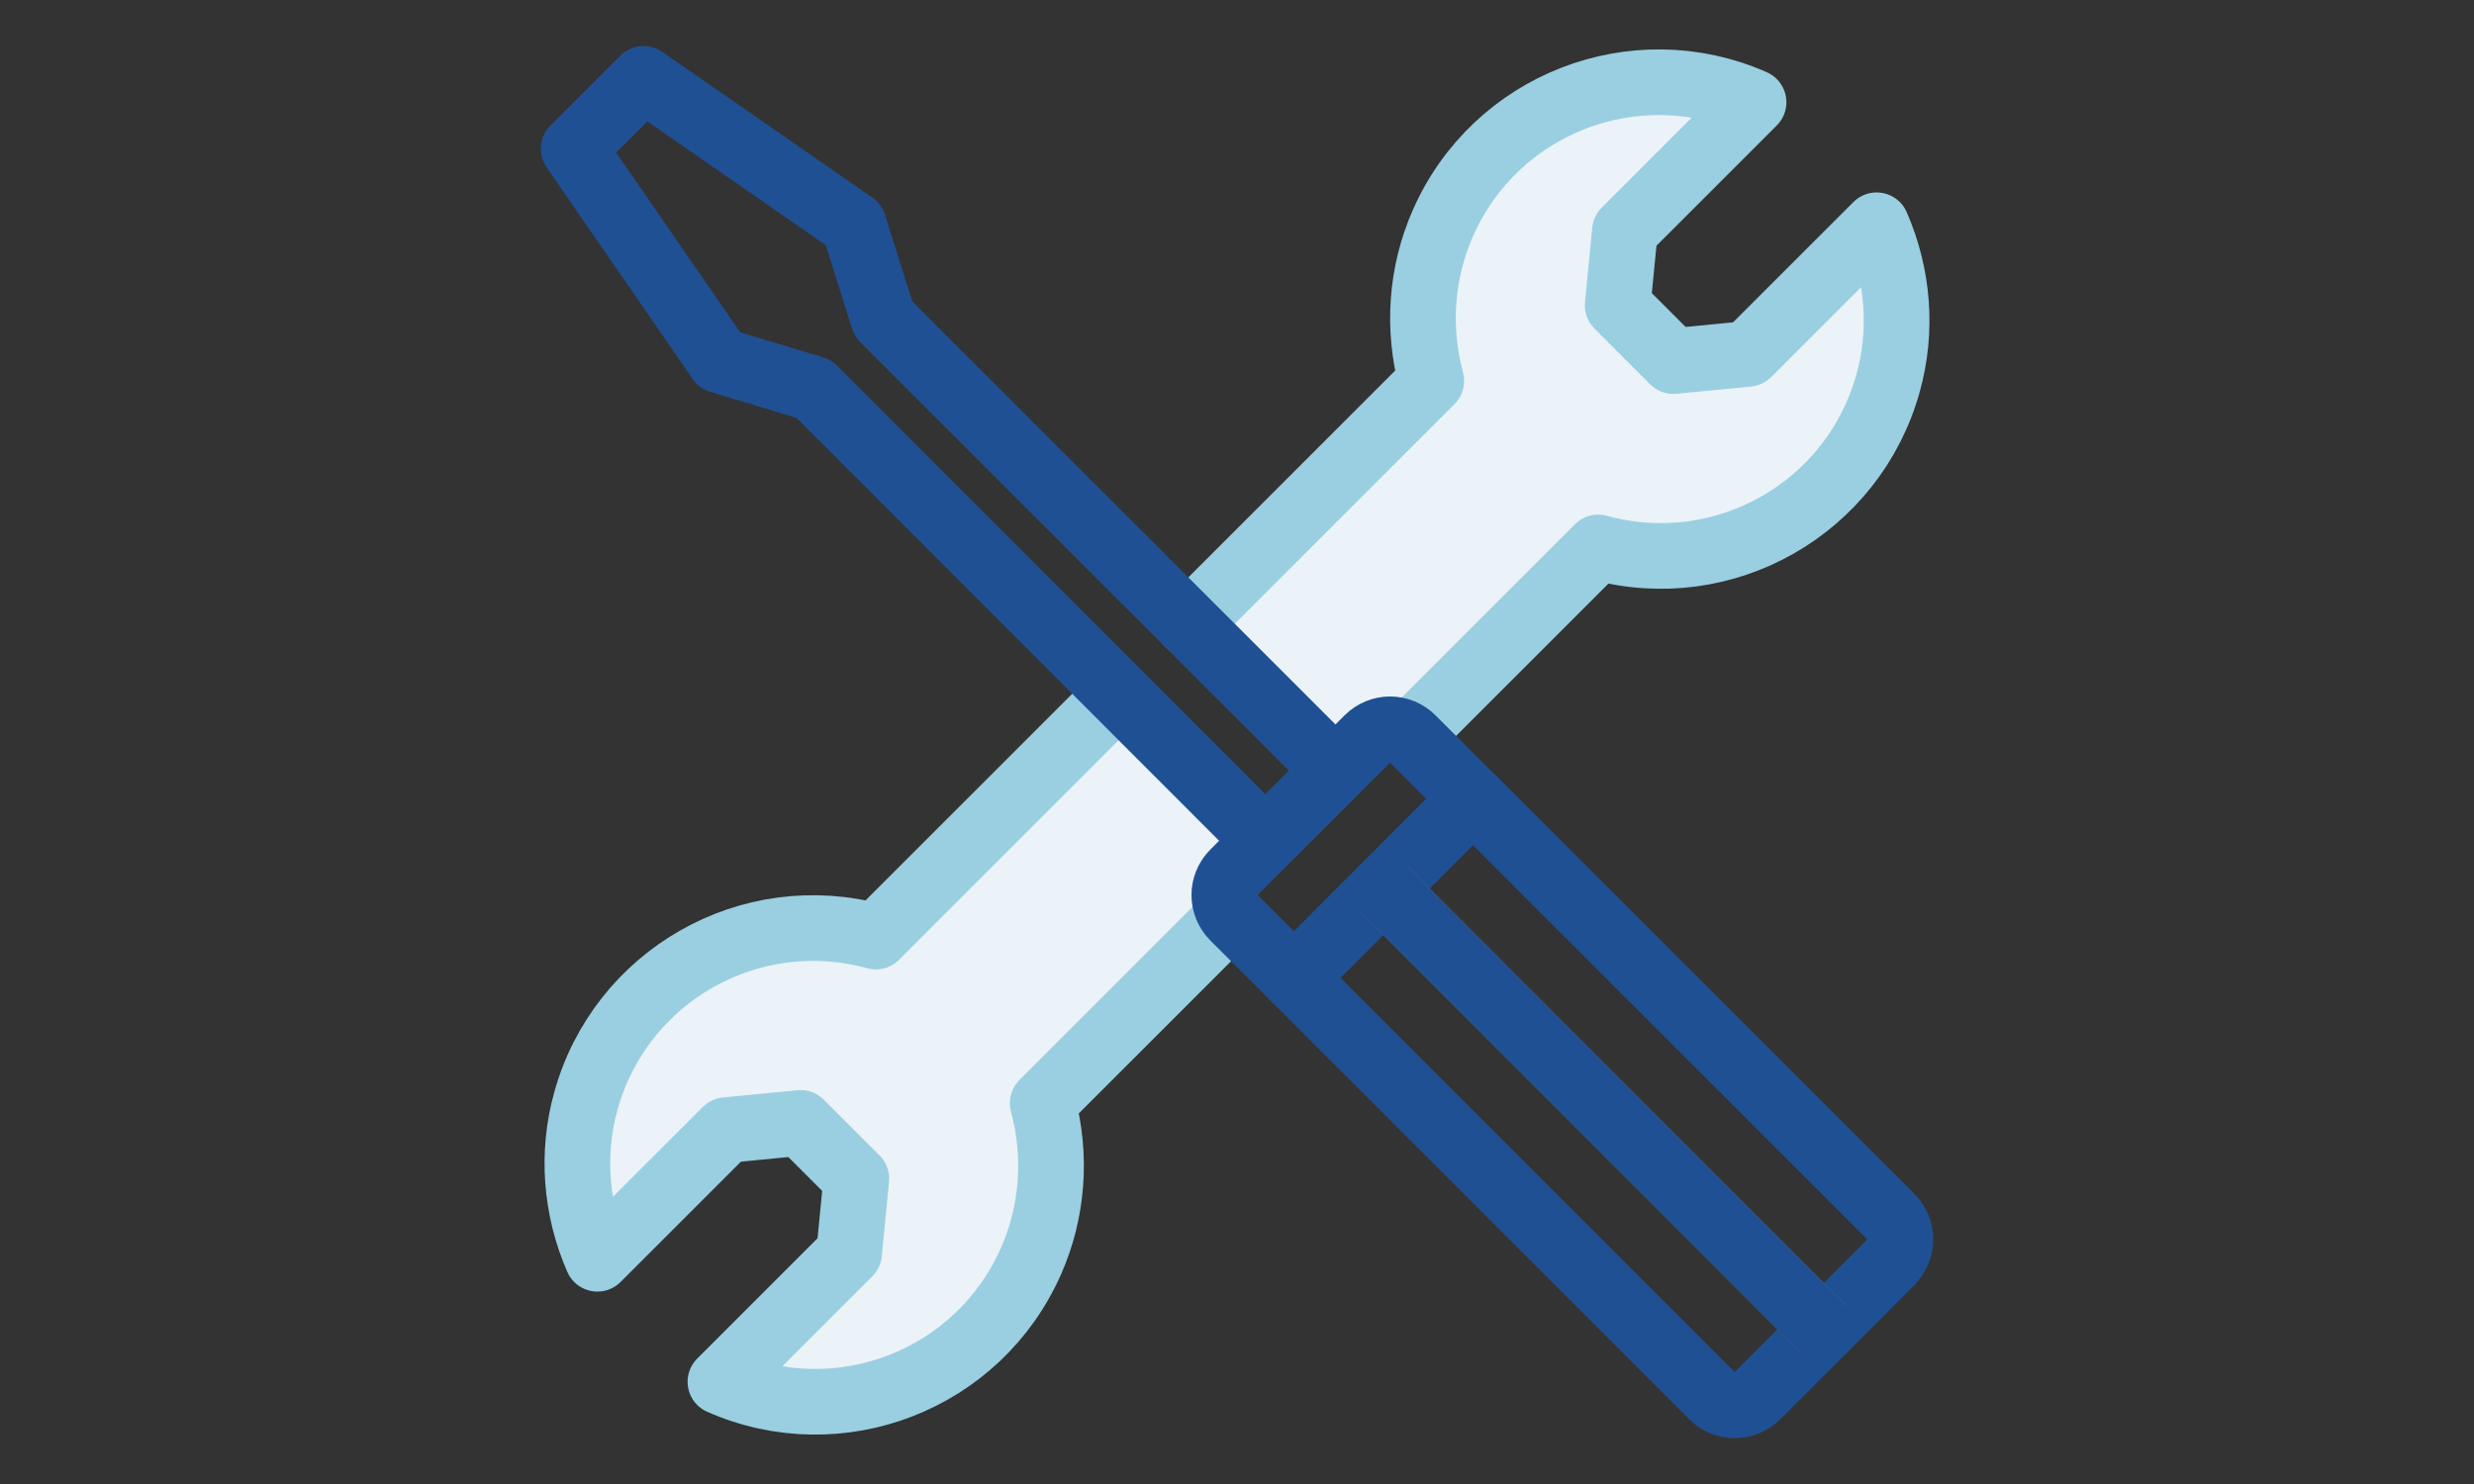
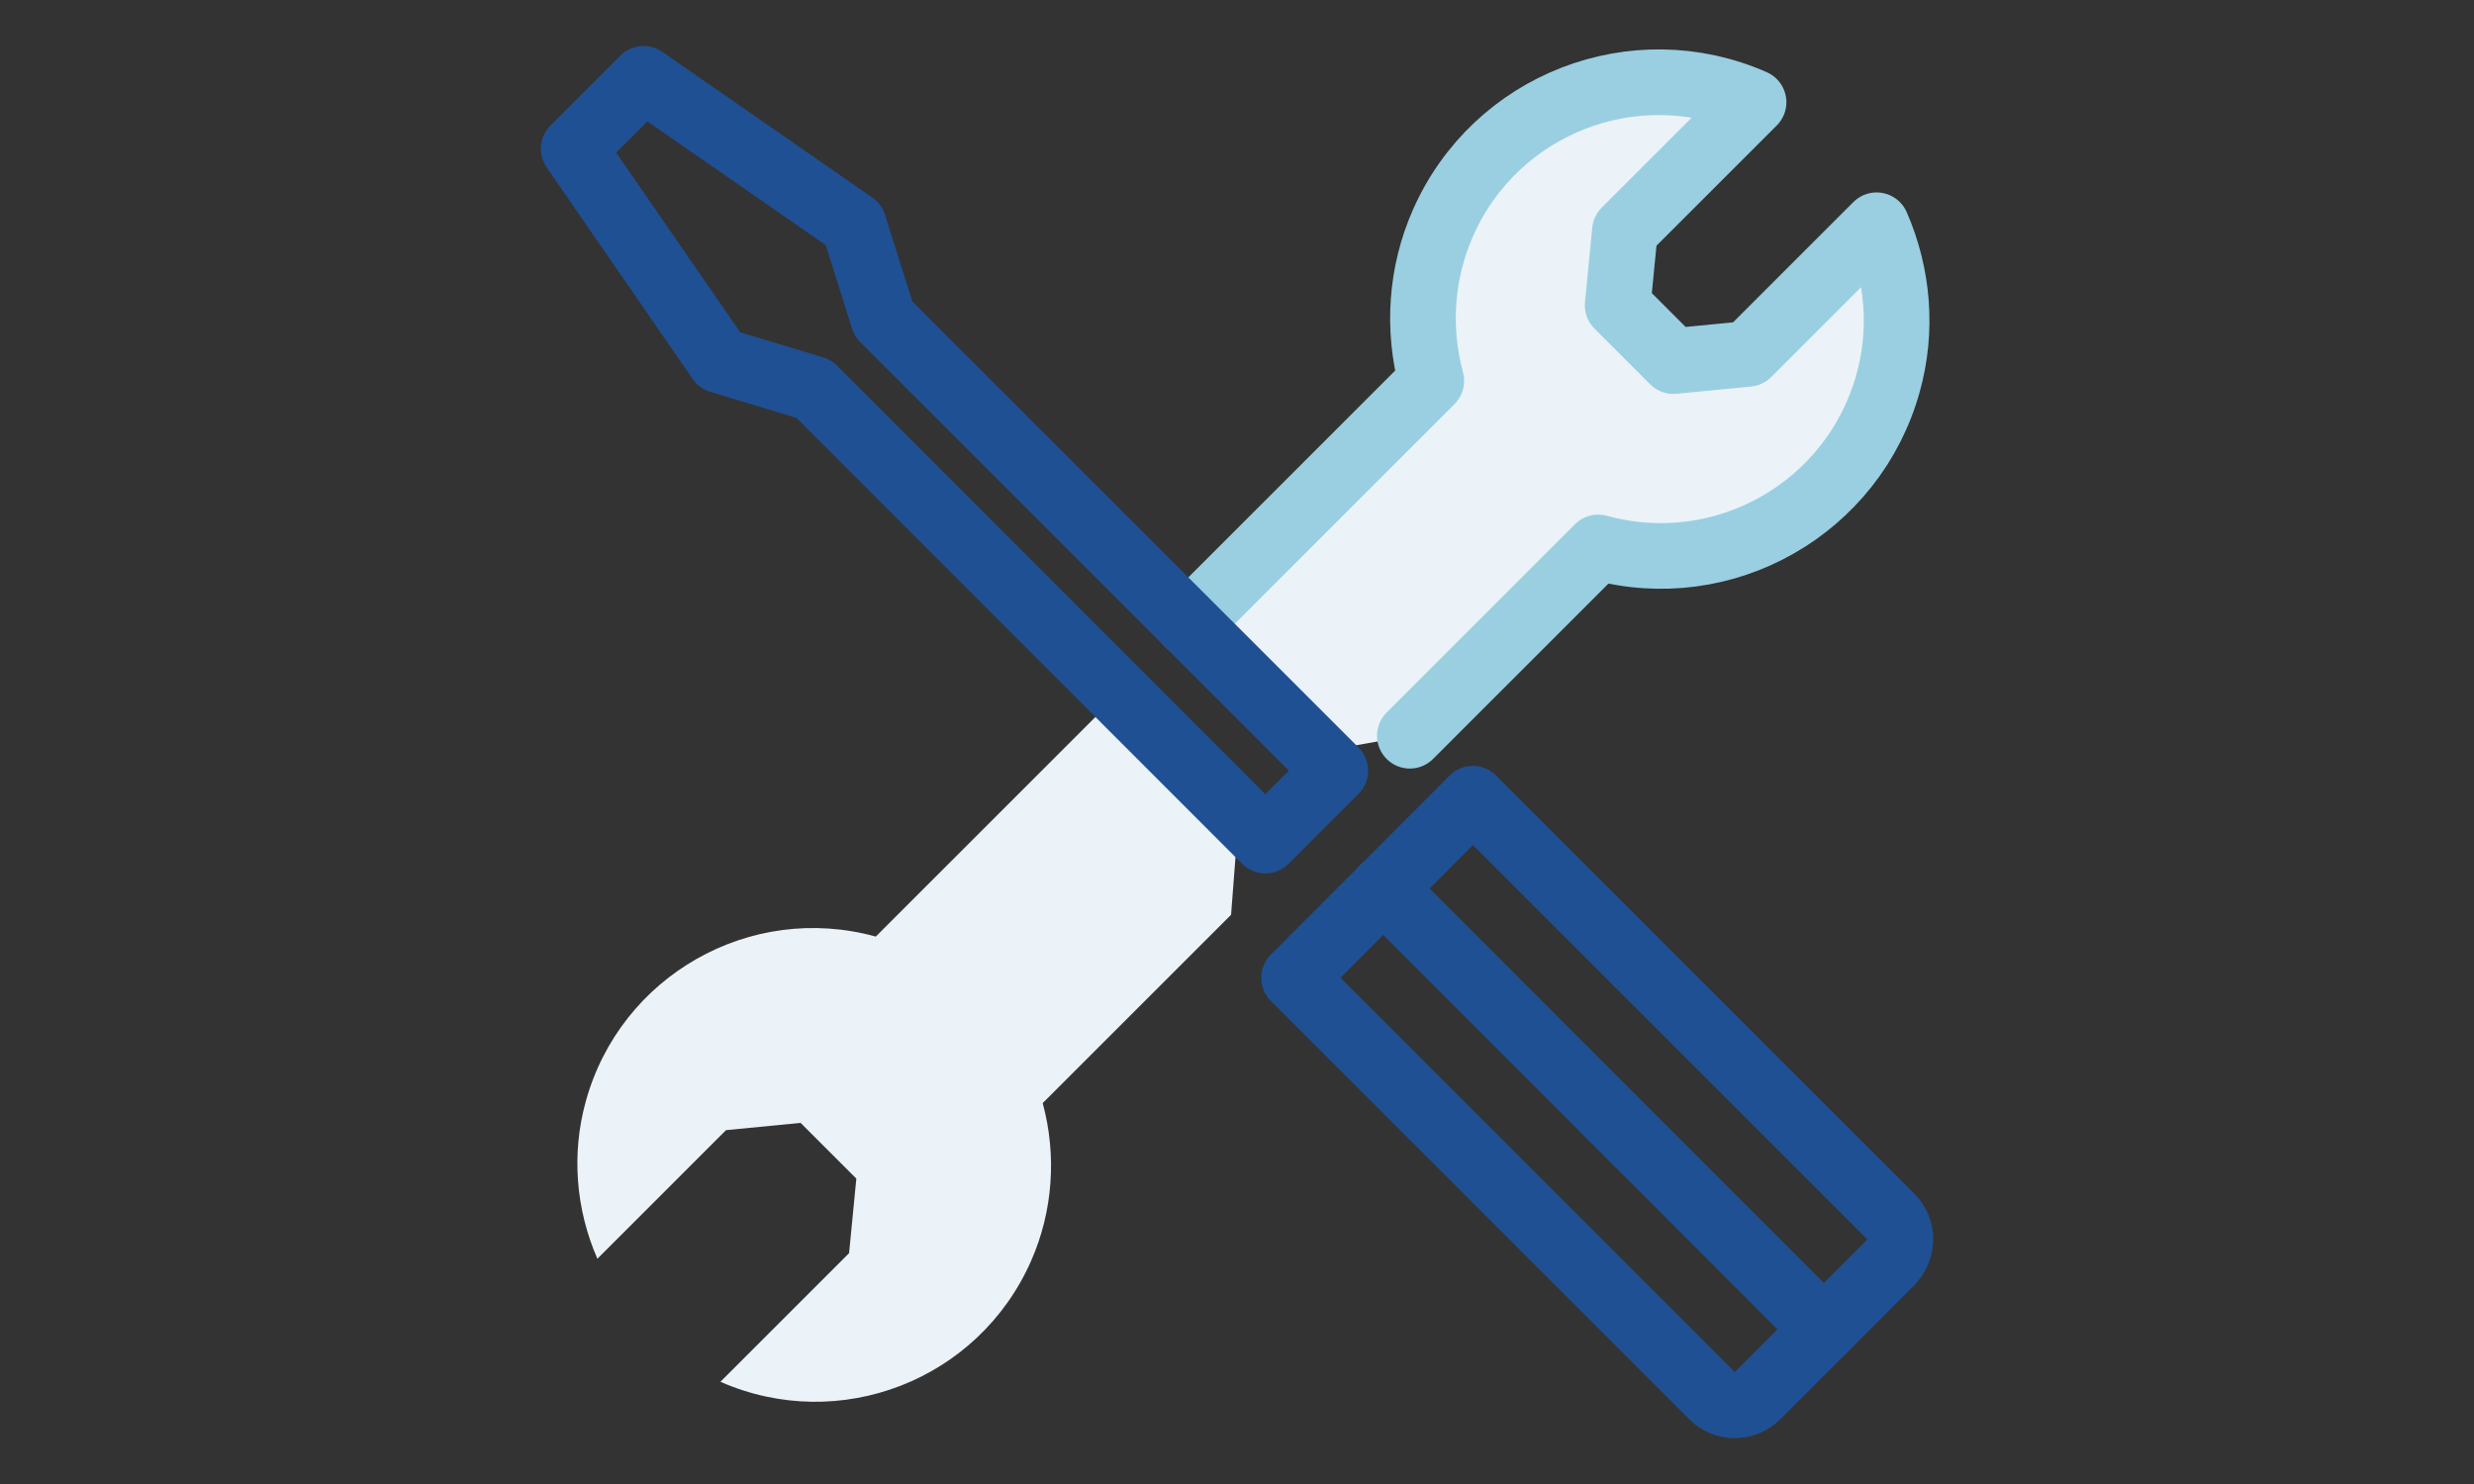
<svg xmlns="http://www.w3.org/2000/svg" id="a" width="75" height="45" viewBox="0 0 75 45">
  <rect x="0" y="0" width="75" height="45" fill="#333333" stroke="none" />
  <defs>
    <style>.o,.p,.q,.r{fill:none;}.s{fill:#ebf2f8;}.p{stroke:#707071;}.p,.q,.r{stroke-width:1.99px;}.q{stroke:#1f5093;}.q,.r{stroke-linecap:round;stroke-linejoin:round;}.r{stroke:#99cfe1;}.t{clip-path:url(#c);}</style>
    <clipPath id="c">
      <rect class="o" x="16.39" y="1.39" width="42.22" height="42.22" />
    </clipPath>
  </defs>
  <g id="b" transform="translate(0 0)">
    <g class="t">
      <g id="d" transform="translate(0 0)">
        <path id="e" class="s" d="M33.63,21.32l-7.08,7.08c-3.81-1.05-7.74,1.19-8.79,4.99-.44,1.58-.31,3.27,.35,4.78l3.9-3.9,2.26-.22,1.69,1.69-.22,2.26-3.9,3.9c3.61,1.59,7.83-.05,9.42-3.67,.66-1.5,.78-3.19,.35-4.78l5.71-5.71,.19-2.47-3.87-3.94Z" />
        <path id="f" class="s" d="M42.74,22.31l5.71-5.71c3.81,1.05,7.74-1.19,8.79-4.99,.44-1.58,.31-3.27-.35-4.78l-3.9,3.9-2.26,.22-1.69-1.69,.22-2.26,3.9-3.9c-3.61-1.59-7.83,.05-9.42,3.67-.66,1.5-.78,3.19-.35,4.78l-7.36,7.36,3.9,3.9,2.8-.5Z" />
-         <path id="g" class="s" d="M31.6,33.45l5.71-5.71" />
        <path id="h" class="r" d="M42.74,22.31l5.71-5.71c3.81,1.05,7.74-1.19,8.79-4.99,.44-1.58,.31-3.27-.35-4.78l-3.9,3.9-2.26,.22-1.69-1.69,.22-2.26,3.9-3.9c-3.61-1.59-7.83,.05-9.42,3.67-.66,1.5-.78,3.19-.35,4.78l-7.36,7.36" />
-         <path id="i" class="r" d="M33.63,21.32l-7.08,7.08c-3.81-1.05-7.74,1.19-8.79,4.99-.44,1.58-.31,3.27,.35,4.78l3.9-3.9,2.26-.22,1.69,1.69-.22,2.26-3.9,3.9c3.61,1.59,7.83-.05,9.42-3.67,.66-1.5,.78-3.19,.35-4.78h0l5.71-5.71" />
        <path id="j" class="q" d="M19.51,2.39l-1.06,1.06-1.06,1.06,4.43,6.42,2.85,.86,13.69,13.7,2.12-2.12-13.7-13.7-.9-2.86-6.37-4.42Z" />
-         <path id="k" class="q" d="M44.65,24.22l-5.42,5.43-1.83-1.83c-.38-.38-.38-.98,0-1.36l4.06-4.06c.38-.38,.98-.38,1.36,0l1.83,1.83Z" />
        <path id="l" class="q" d="M57.33,38.27l-4.06,4.06c-.38,.38-.99,.38-1.36,0l-12.68-12.68,5.42-5.43,12.68,12.68c.38,.38,.37,.99,0,1.36Z" />
-         <line id="m" class="p" x1="41.93" y1="26.94" x2="55.29" y2="40.31" />
        <line id="n" class="q" x1="41.93" y1="26.94" x2="55.29" y2="40.31" />
      </g>
    </g>
  </g>
</svg>